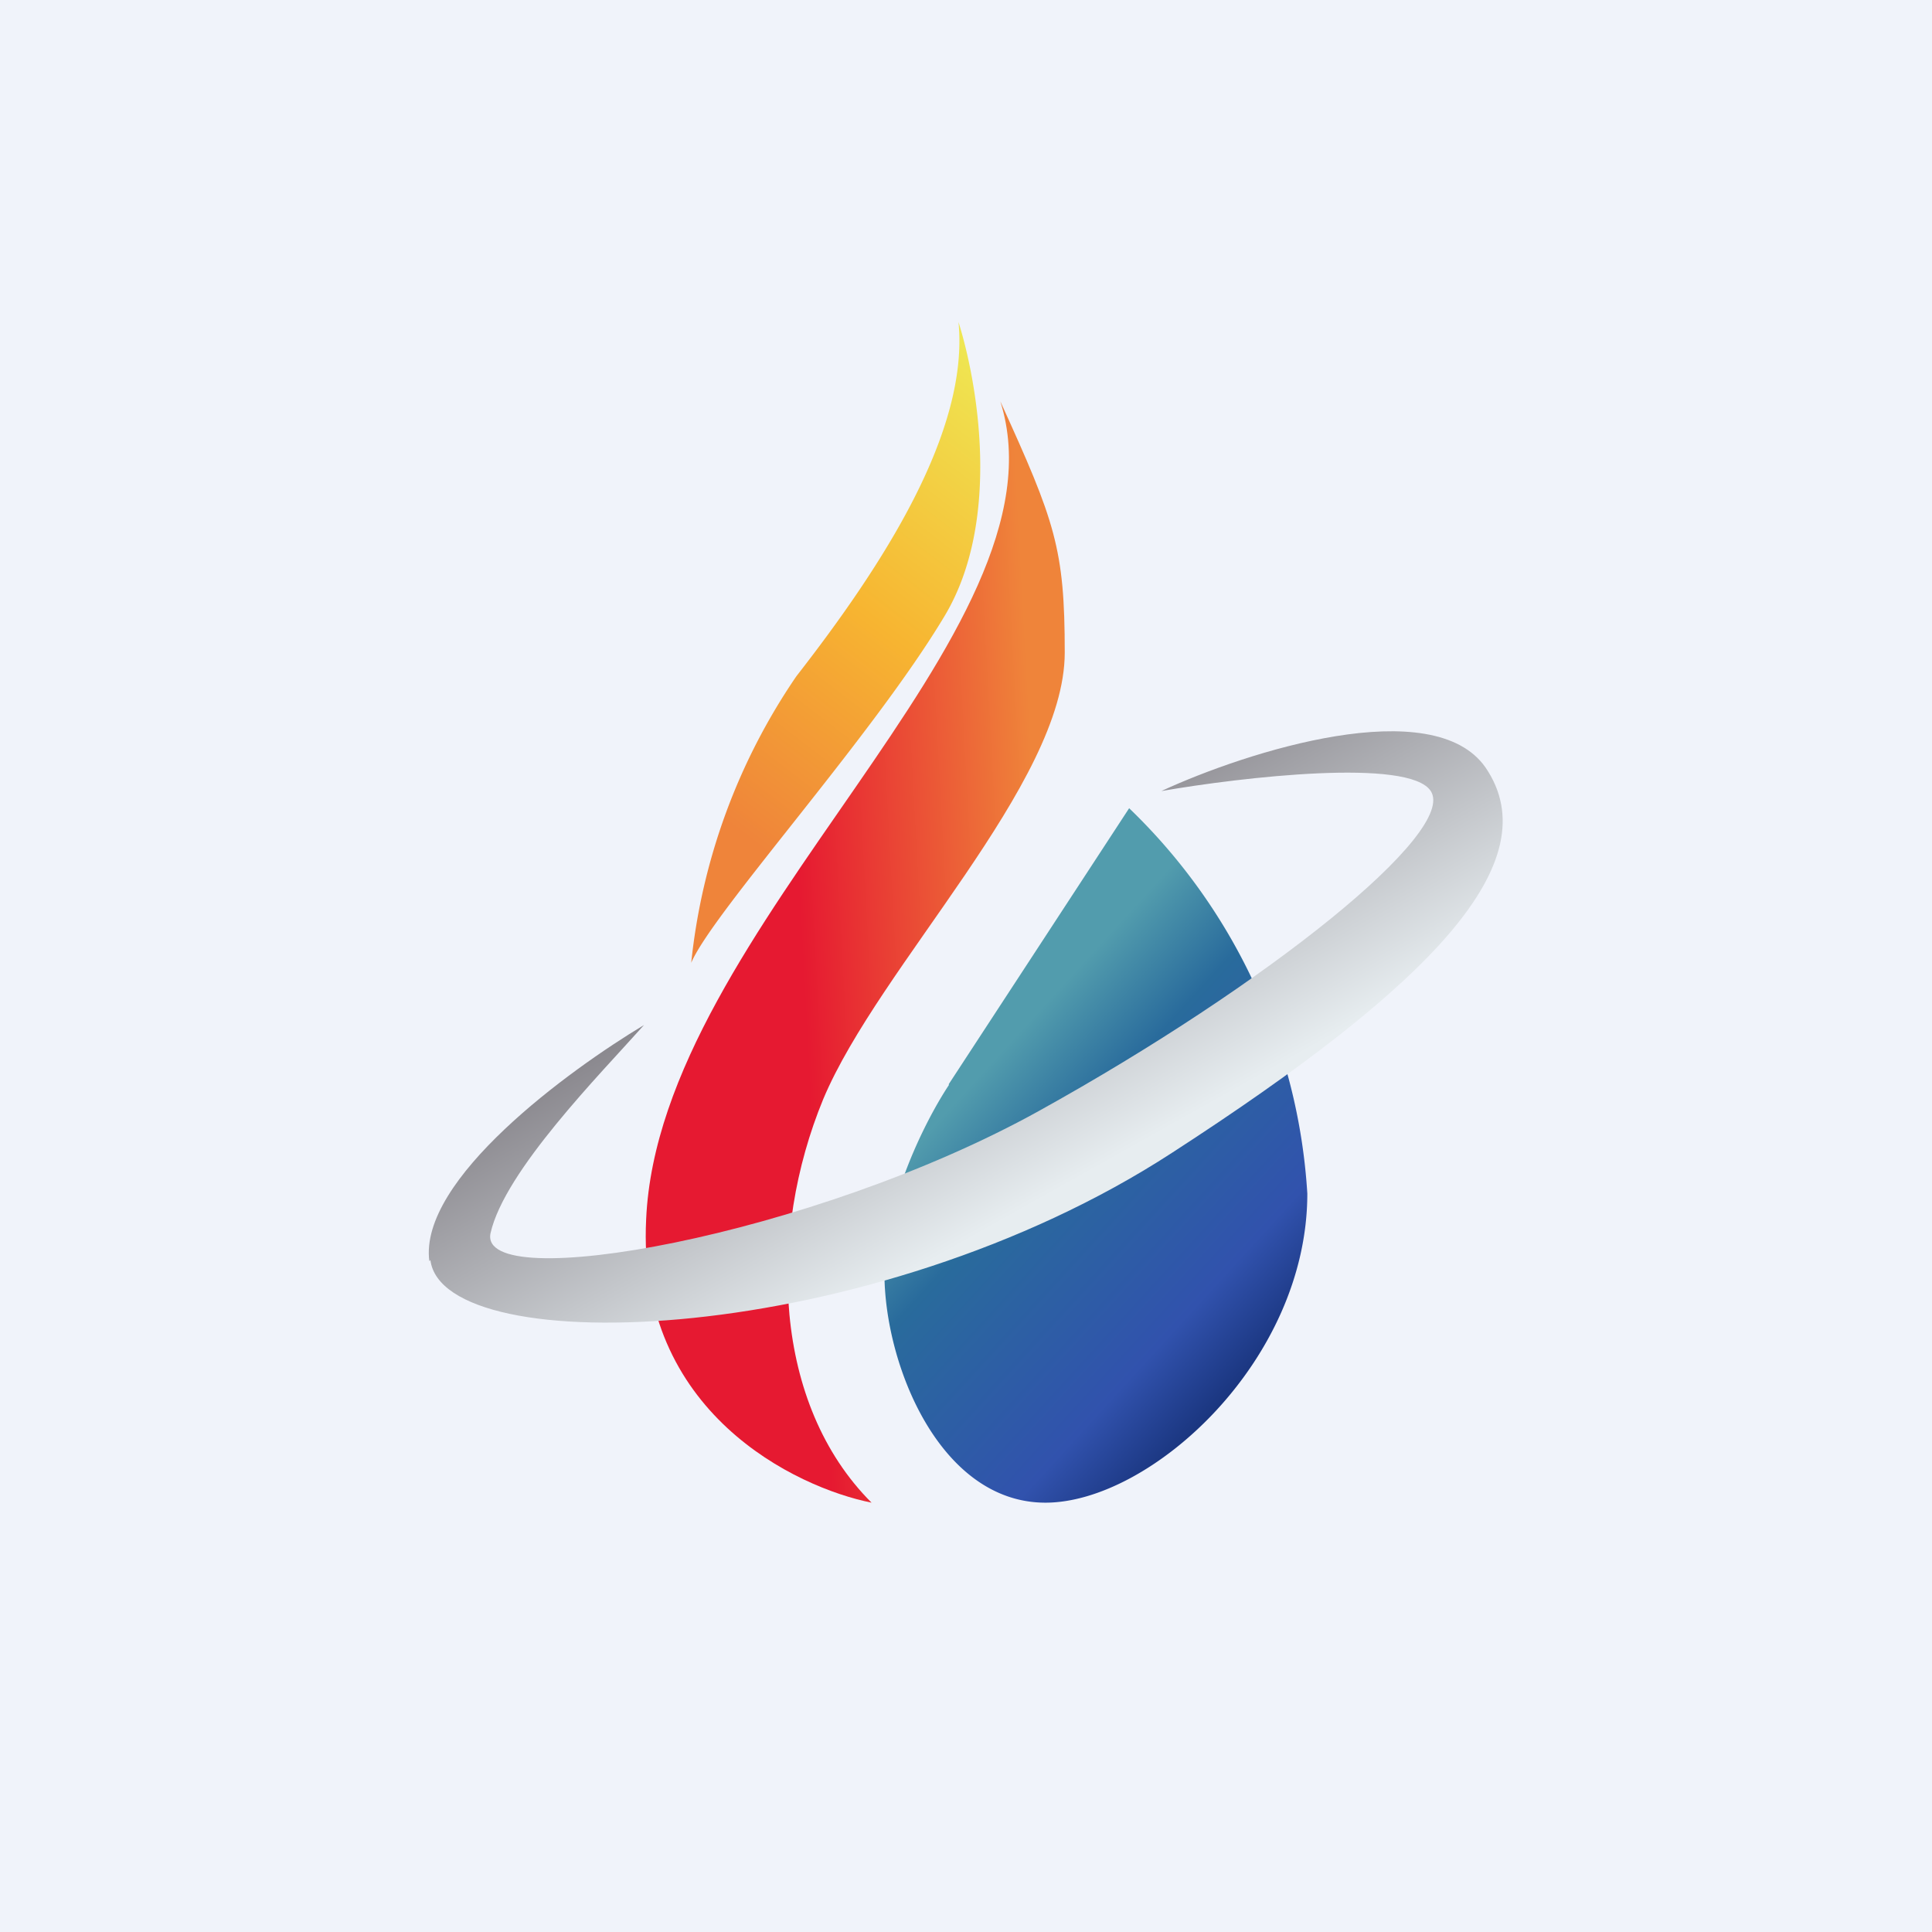
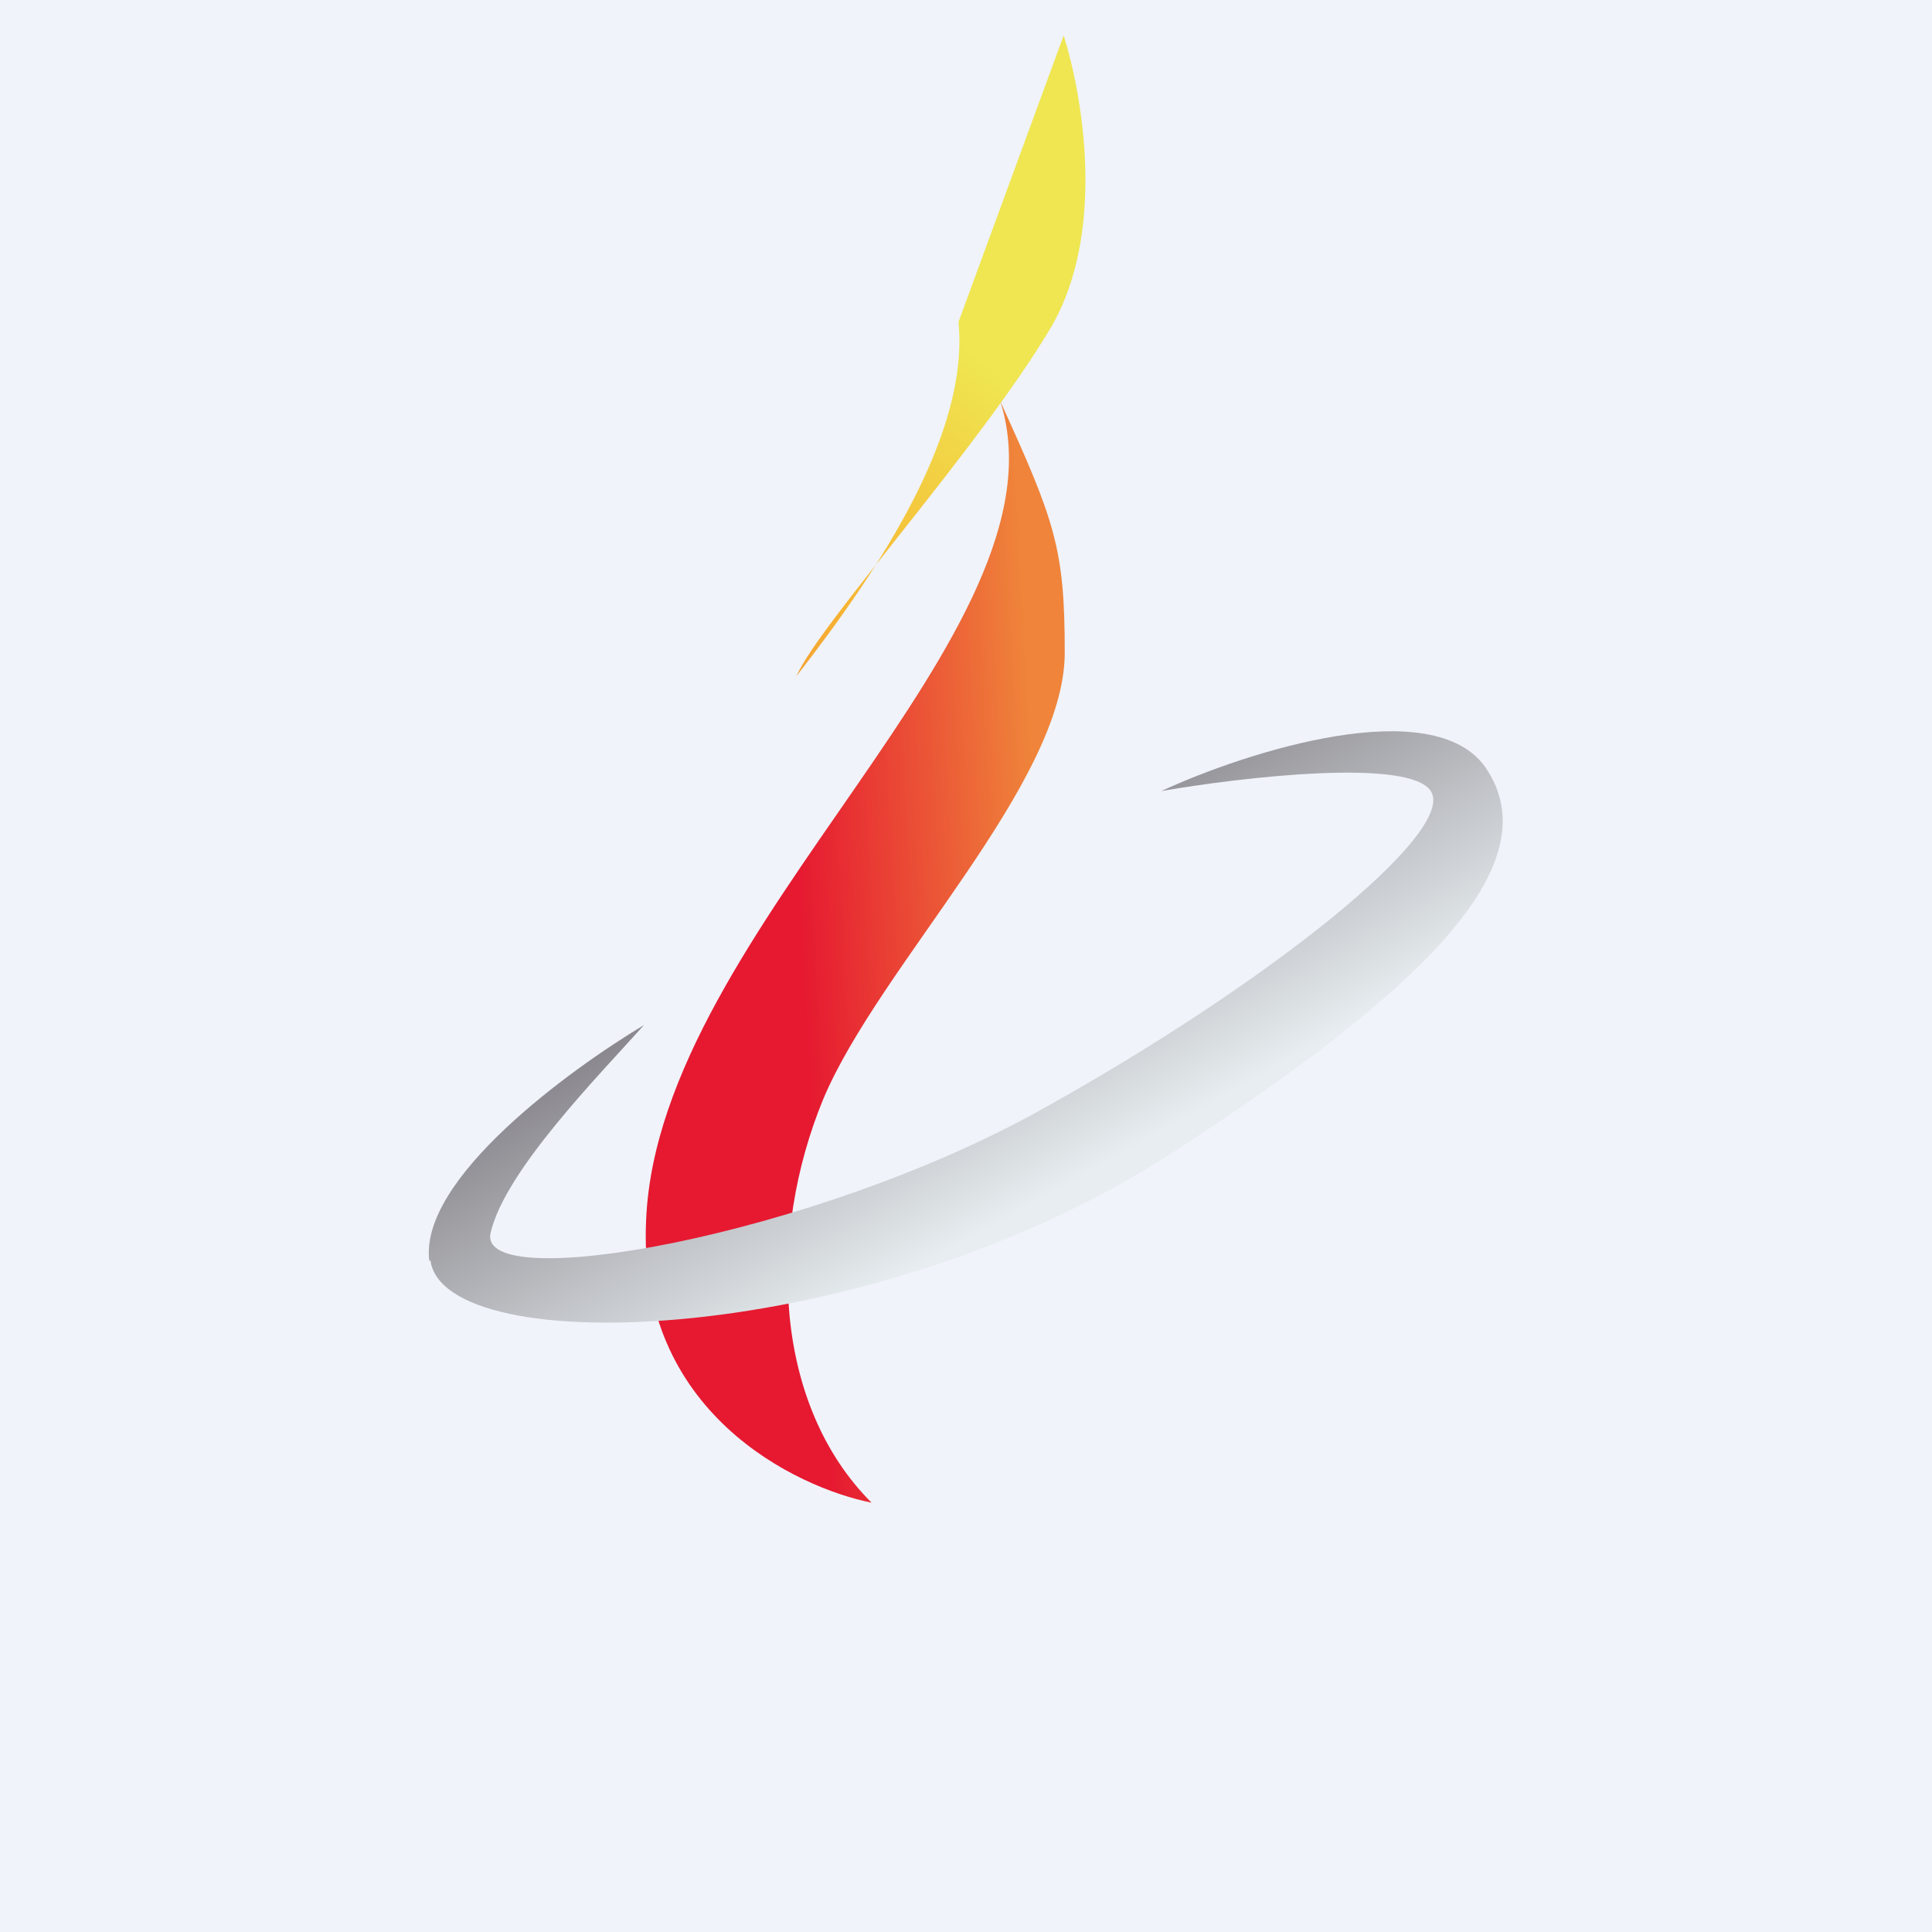
<svg xmlns="http://www.w3.org/2000/svg" width="18" height="18" viewBox="0 0 18 18">
  <path fill="#F0F3FA" d="M0 0h18v18H0z" />
-   <path d="M8.93 3c.1 1.02-.7 2.26-1.51 3.3a5.78 5.78 0 0 0-.98 2.67c.2-.47 1.69-2.11 2.36-3.23.54-.9.3-2.2.13-2.74Z" fill="url(#ax4e3dqic)" />
+   <path d="M8.93 3c.1 1.02-.7 2.26-1.51 3.3c.2-.47 1.69-2.11 2.36-3.23.54-.9.3-2.2.13-2.74Z" fill="url(#ax4e3dqic)" />
  <path d="M9.92 6.08c0-.97-.09-1.22-.6-2.34.68 2.15-3.18 4.9-3.3 7.62-.09 1.8 1.4 2.5 2.1 2.64-.92-.92-.97-2.5-.45-3.76C8.19 9 9.92 7.3 9.92 6.08Z" fill="url(#bx4e3dqic)" />
-   <path d="m8.84 10.1 1.68-2.57a5.44 5.44 0 0 1 1.66 3.59c0 1.56-1.46 2.88-2.44 2.88s-1.5-1.28-1.5-2.14c0-.68.4-1.45.6-1.75Z" fill="url(#cx4e3dqic)" />
  <path d="M4 11.75c-.1-.76 1.3-1.78 2-2.2-.41.46-1.3 1.36-1.43 1.94-.12.58 3 .03 5.11-1.14 2.13-1.18 3.9-2.6 3.65-2.98-.2-.31-1.76-.13-2.51 0 .8-.37 2.53-.92 3.02-.22.6.88-.51 2.03-2.92 3.59-2.8 1.82-6.79 1.95-6.91 1Z" fill="url(#dx4e3dqic)" />
  <defs>
    <linearGradient id="ax4e3dqic" x1="6.64" y1="7.56" x2="9.6" y2="3.7" gradientUnits="userSpaceOnUse">
      <stop stop-color="#EF843A" />
      <stop offset=".48" stop-color="#F7B531" />
      <stop offset="1" stop-color="#EFE652" />
    </linearGradient>
    <linearGradient id="bx4e3dqic" x1="5.71" y1="4.92" x2="11.03" y2="4.63" gradientUnits="userSpaceOnUse">
      <stop offset=".29" stop-color="#E61931" />
      <stop offset=".71" stop-color="#EF843A" />
    </linearGradient>
    <linearGradient id="cx4e3dqic" x1="9.09" y1="10.06" x2="12.1" y2="12.81" gradientUnits="userSpaceOnUse">
      <stop stop-color="#529CAD" />
      <stop offset=".24" stop-color="#296B9C" />
      <stop offset=".72" stop-color="#3152AD" />
      <stop offset="1" stop-color="#10296B" />
    </linearGradient>
    <linearGradient id="dx4e3dqic" x1="7.61" y1="8.7" x2="9.63" y2="12.3" gradientUnits="userSpaceOnUse">
      <stop stop-color="#8B898F" />
      <stop offset=".77" stop-color="#E7EDF0" />
    </linearGradient>
  </defs>
</svg>